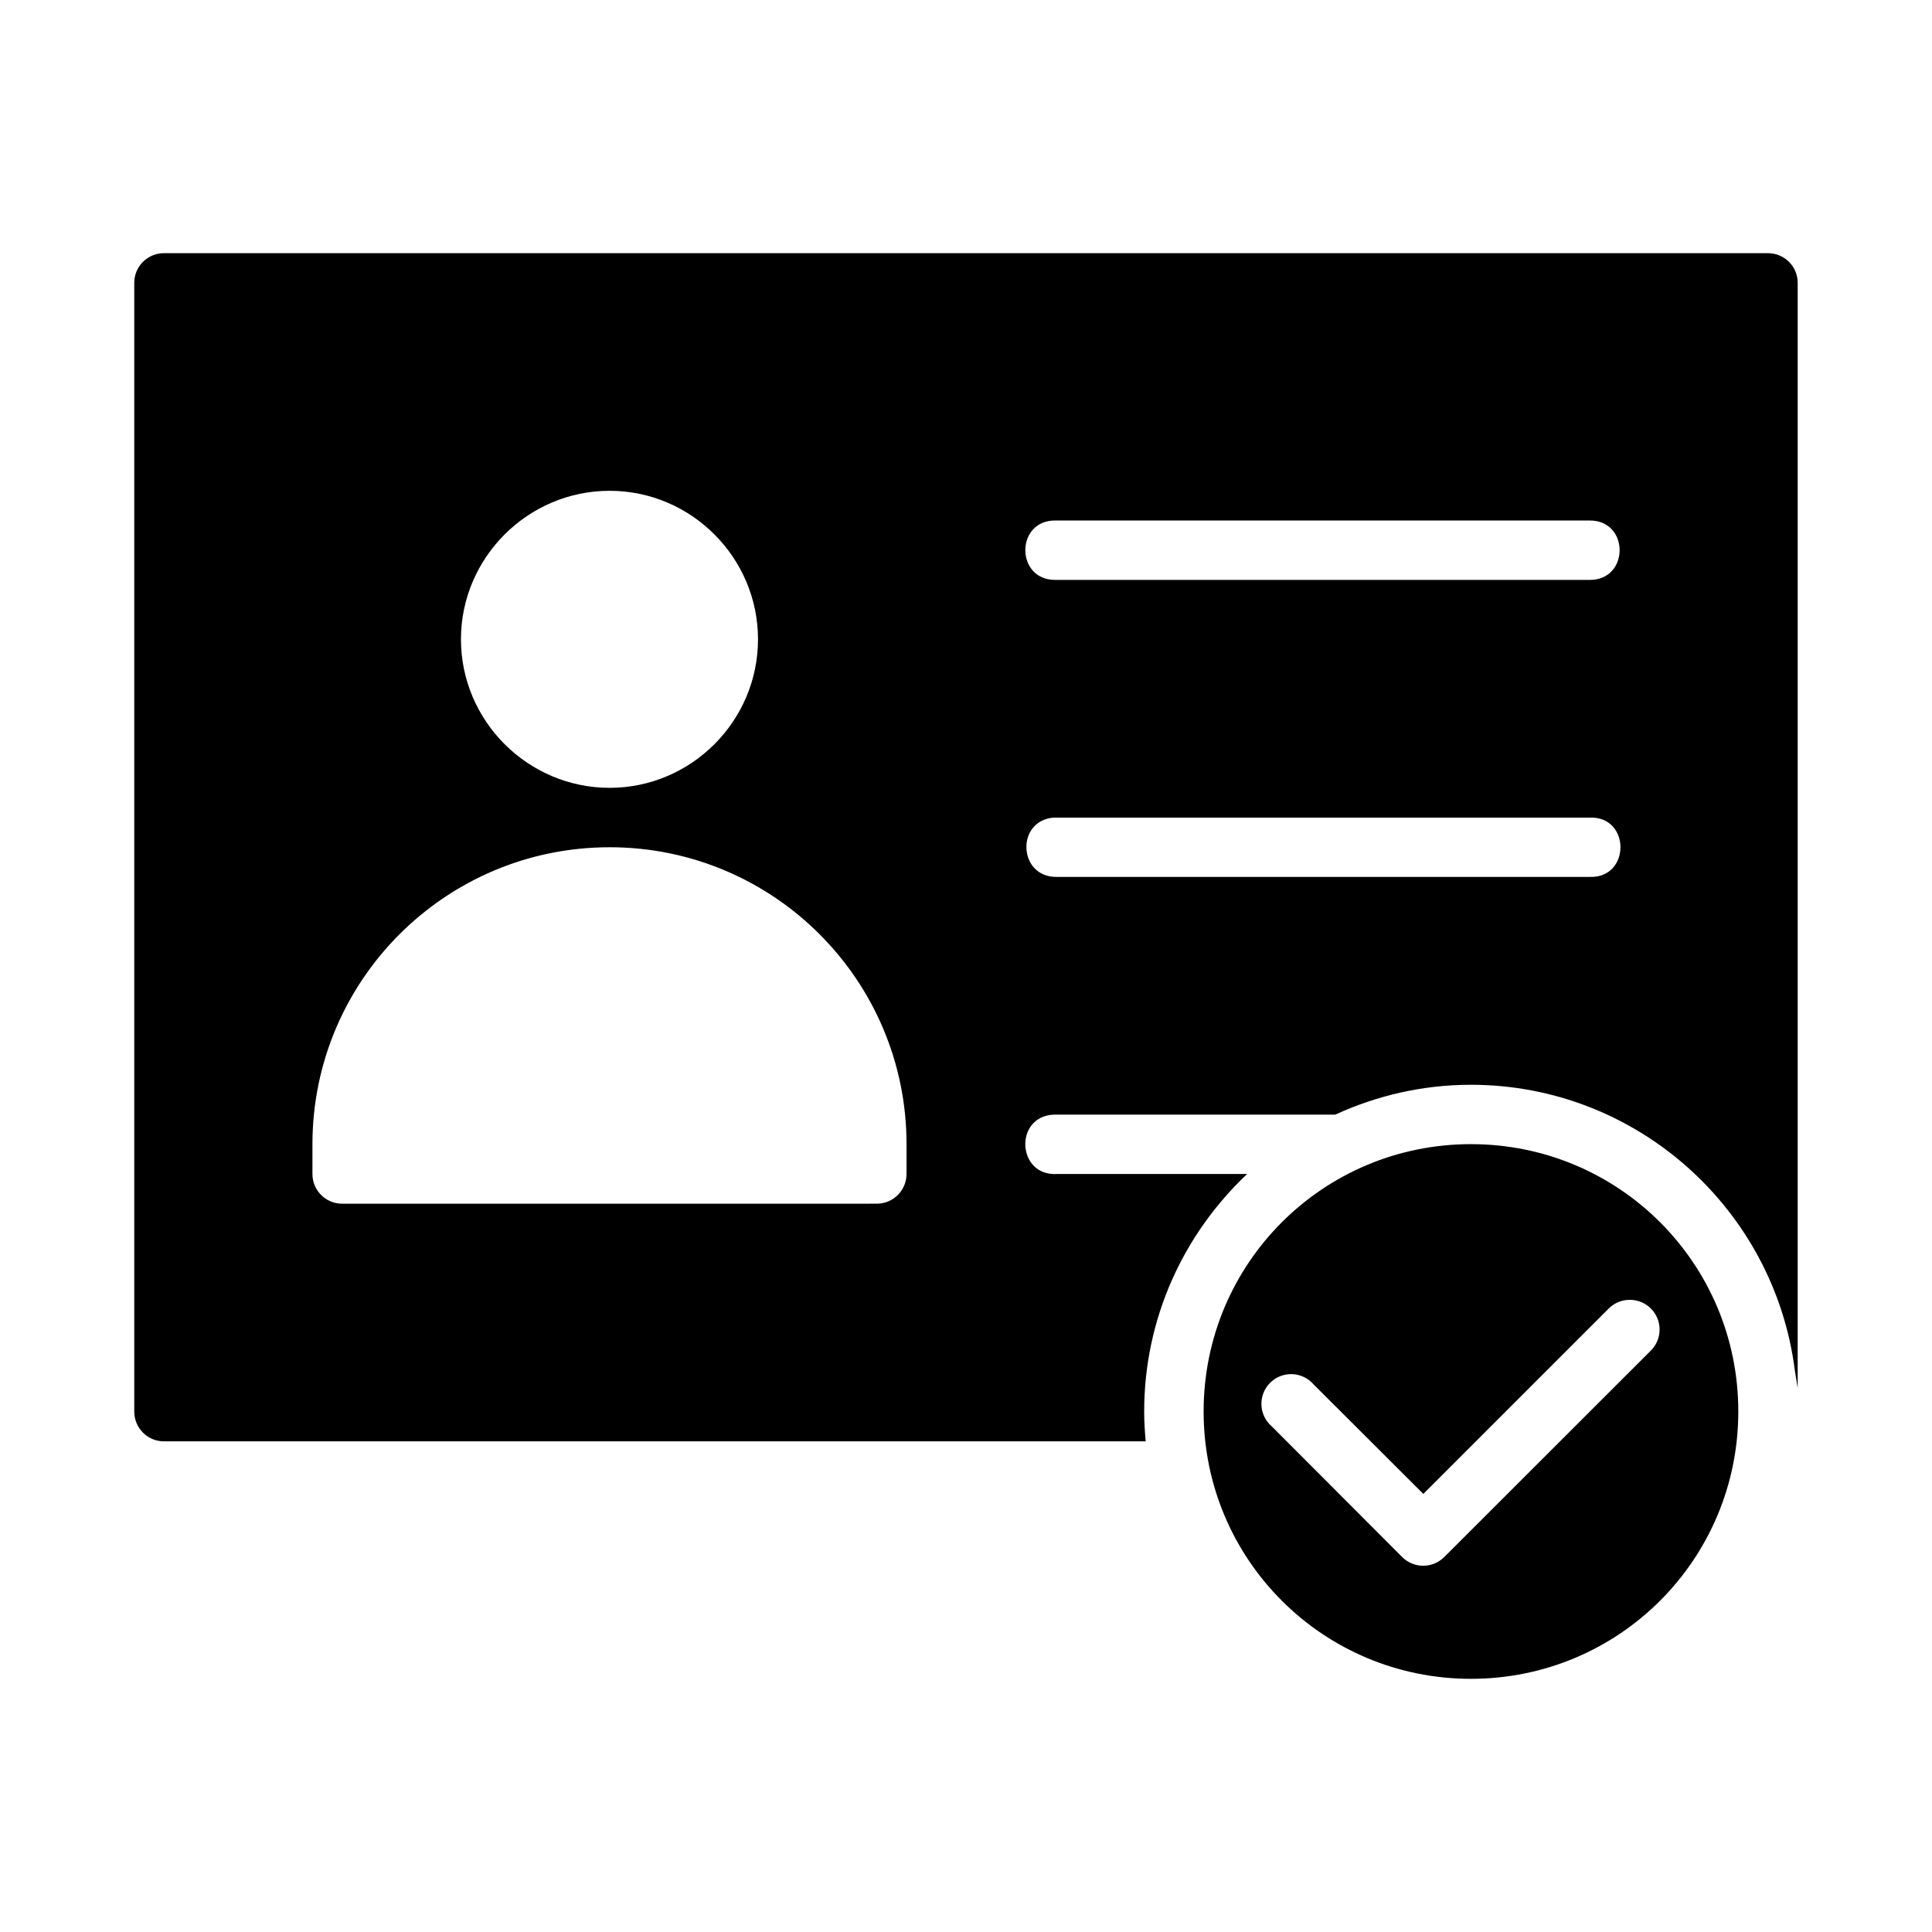
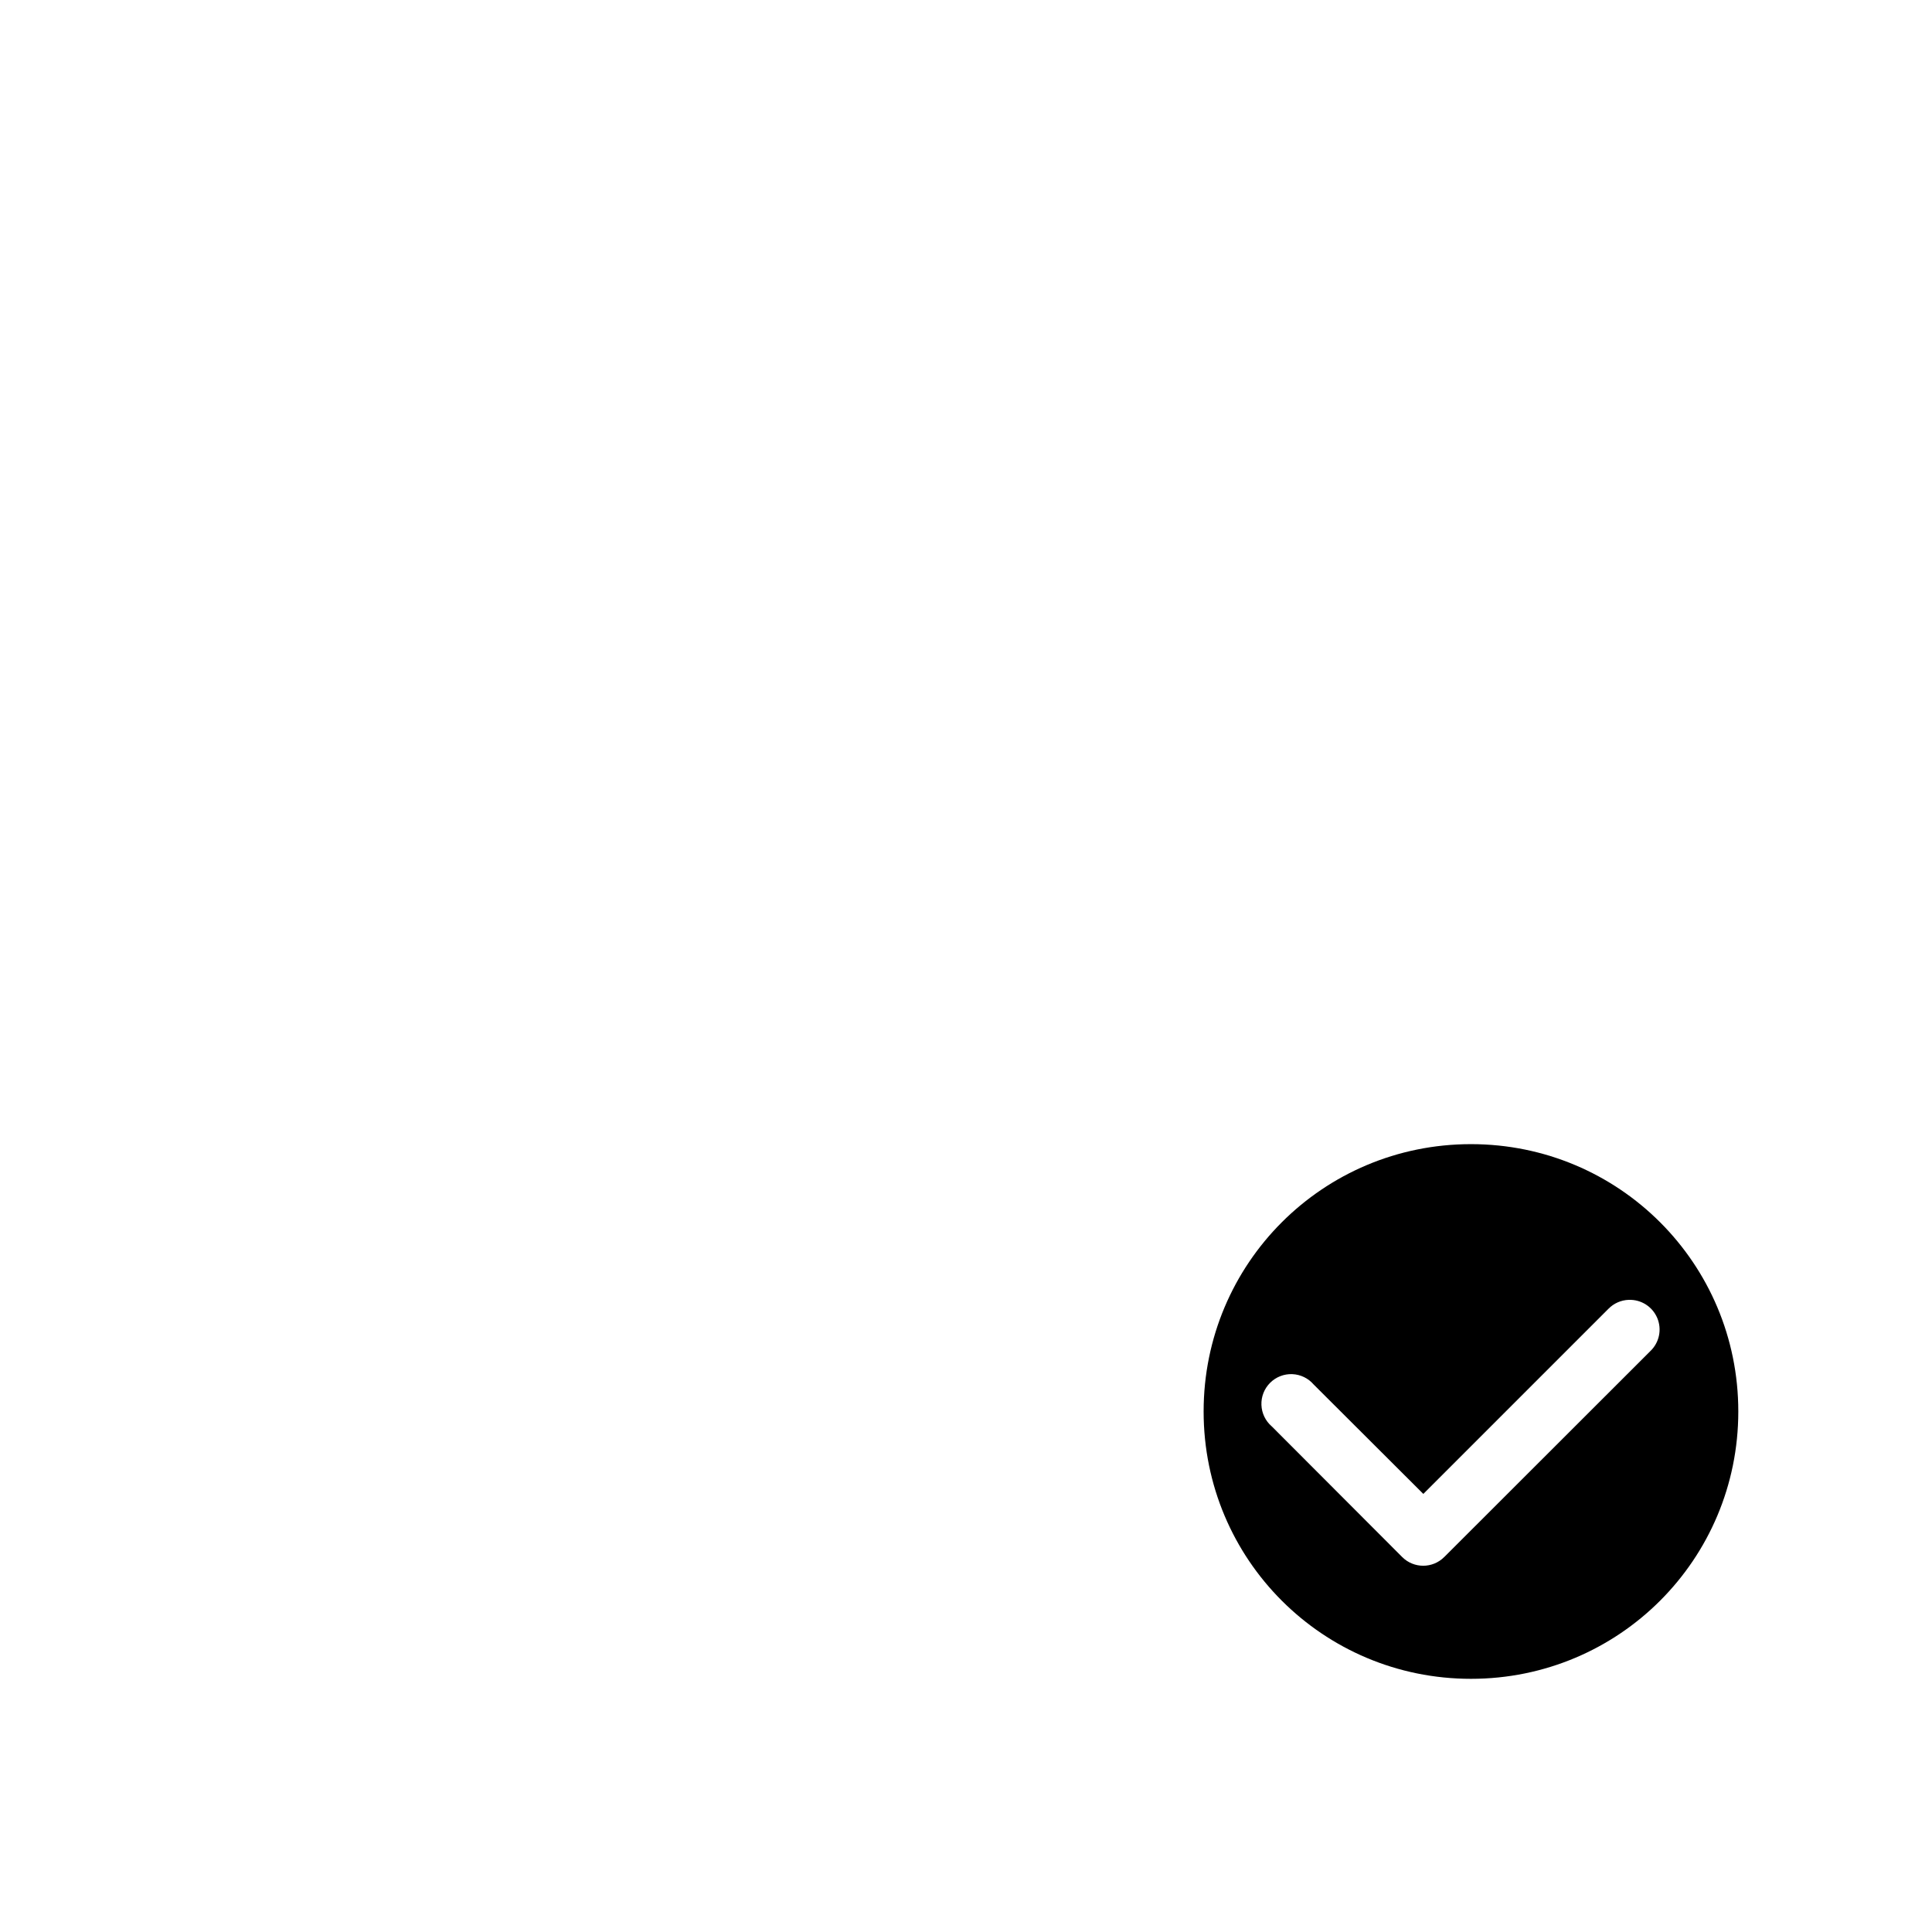
<svg xmlns="http://www.w3.org/2000/svg" fill="#000000" width="800px" height="800px" version="1.1" viewBox="144 144 512 512">
  <g>
    <path d="m533.82 447.21c-39.227 0-70.848 31.621-70.848 70.848s31.621 70.848 70.848 70.848c39.227 0 70.848-31.621 70.848-70.848s-31.621-70.848-70.848-70.848zm41.82 41.266c3.262-0.121 6.266 1.785 7.543 4.793 1.277 3.008 0.562 6.488-1.793 8.754l-54.672 54.629-0.004-0.004c-3.07 3.055-8.031 3.055-11.102 0l-34.578-34.641v0.004c-1.664-1.43-2.66-3.484-2.742-5.676-0.086-2.191 0.746-4.32 2.301-5.871 1.551-1.551 3.676-2.383 5.867-2.301 2.191 0.086 4.25 1.082 5.676 2.746l29.059 28.996 49.047-49.047c1.422-1.461 3.356-2.316 5.398-2.383z" />
-     <path d="m187.48 211.09c-4.348-0.016-7.887 3.492-7.902 7.84v299.14c0 4.371 3.531 7.918 7.902 7.902h260.14c-0.234-2.613-0.402-5.231-0.402-7.902 0-24.793 10.527-47.145 27.289-62.945h-50.504c-10.488 0.543-11.305-15.188-0.816-15.73 0.277-0.016 0.543-0.016 0.816 0h73.848c10.969-5.039 23.125-7.918 35.961-7.918 44.039 0 80.457 33.098 85.84 75.707 0.004 0 0 0 0 0l0.754 4.66v-292.91c0-4.328-3.527-7.832-7.856-7.84zm118.07 62.977c21.641 0 39.328 17.703 39.328 39.359s-17.688 39.359-39.328 39.359-39.391-17.703-39.391-39.359 17.75-39.359 39.391-39.359zm118.09 7.871h141.66c10.555-0.031 10.555 15.781 0 15.746l-141.66-0.004c-10.555 0.031-10.555-15.781 0-15.746zm-0.449 78.734c0.277-0.016 0.543-0.016 0.816 0h141.28c10.871-0.395 10.871 16.109 0 15.715h-141.28c-10.129 0.148-10.906-14.824-0.816-15.715zm-117.64 7.856c43.48 0 78.691 35.254 78.691 78.719v7.84c0 4.348-3.492 7.883-7.84 7.902l-141.7 0.004c-4.371 0.016-7.922-3.531-7.902-7.902v-7.84c0-43.465 35.27-78.719 78.75-78.719z" />
  </g>
</svg>